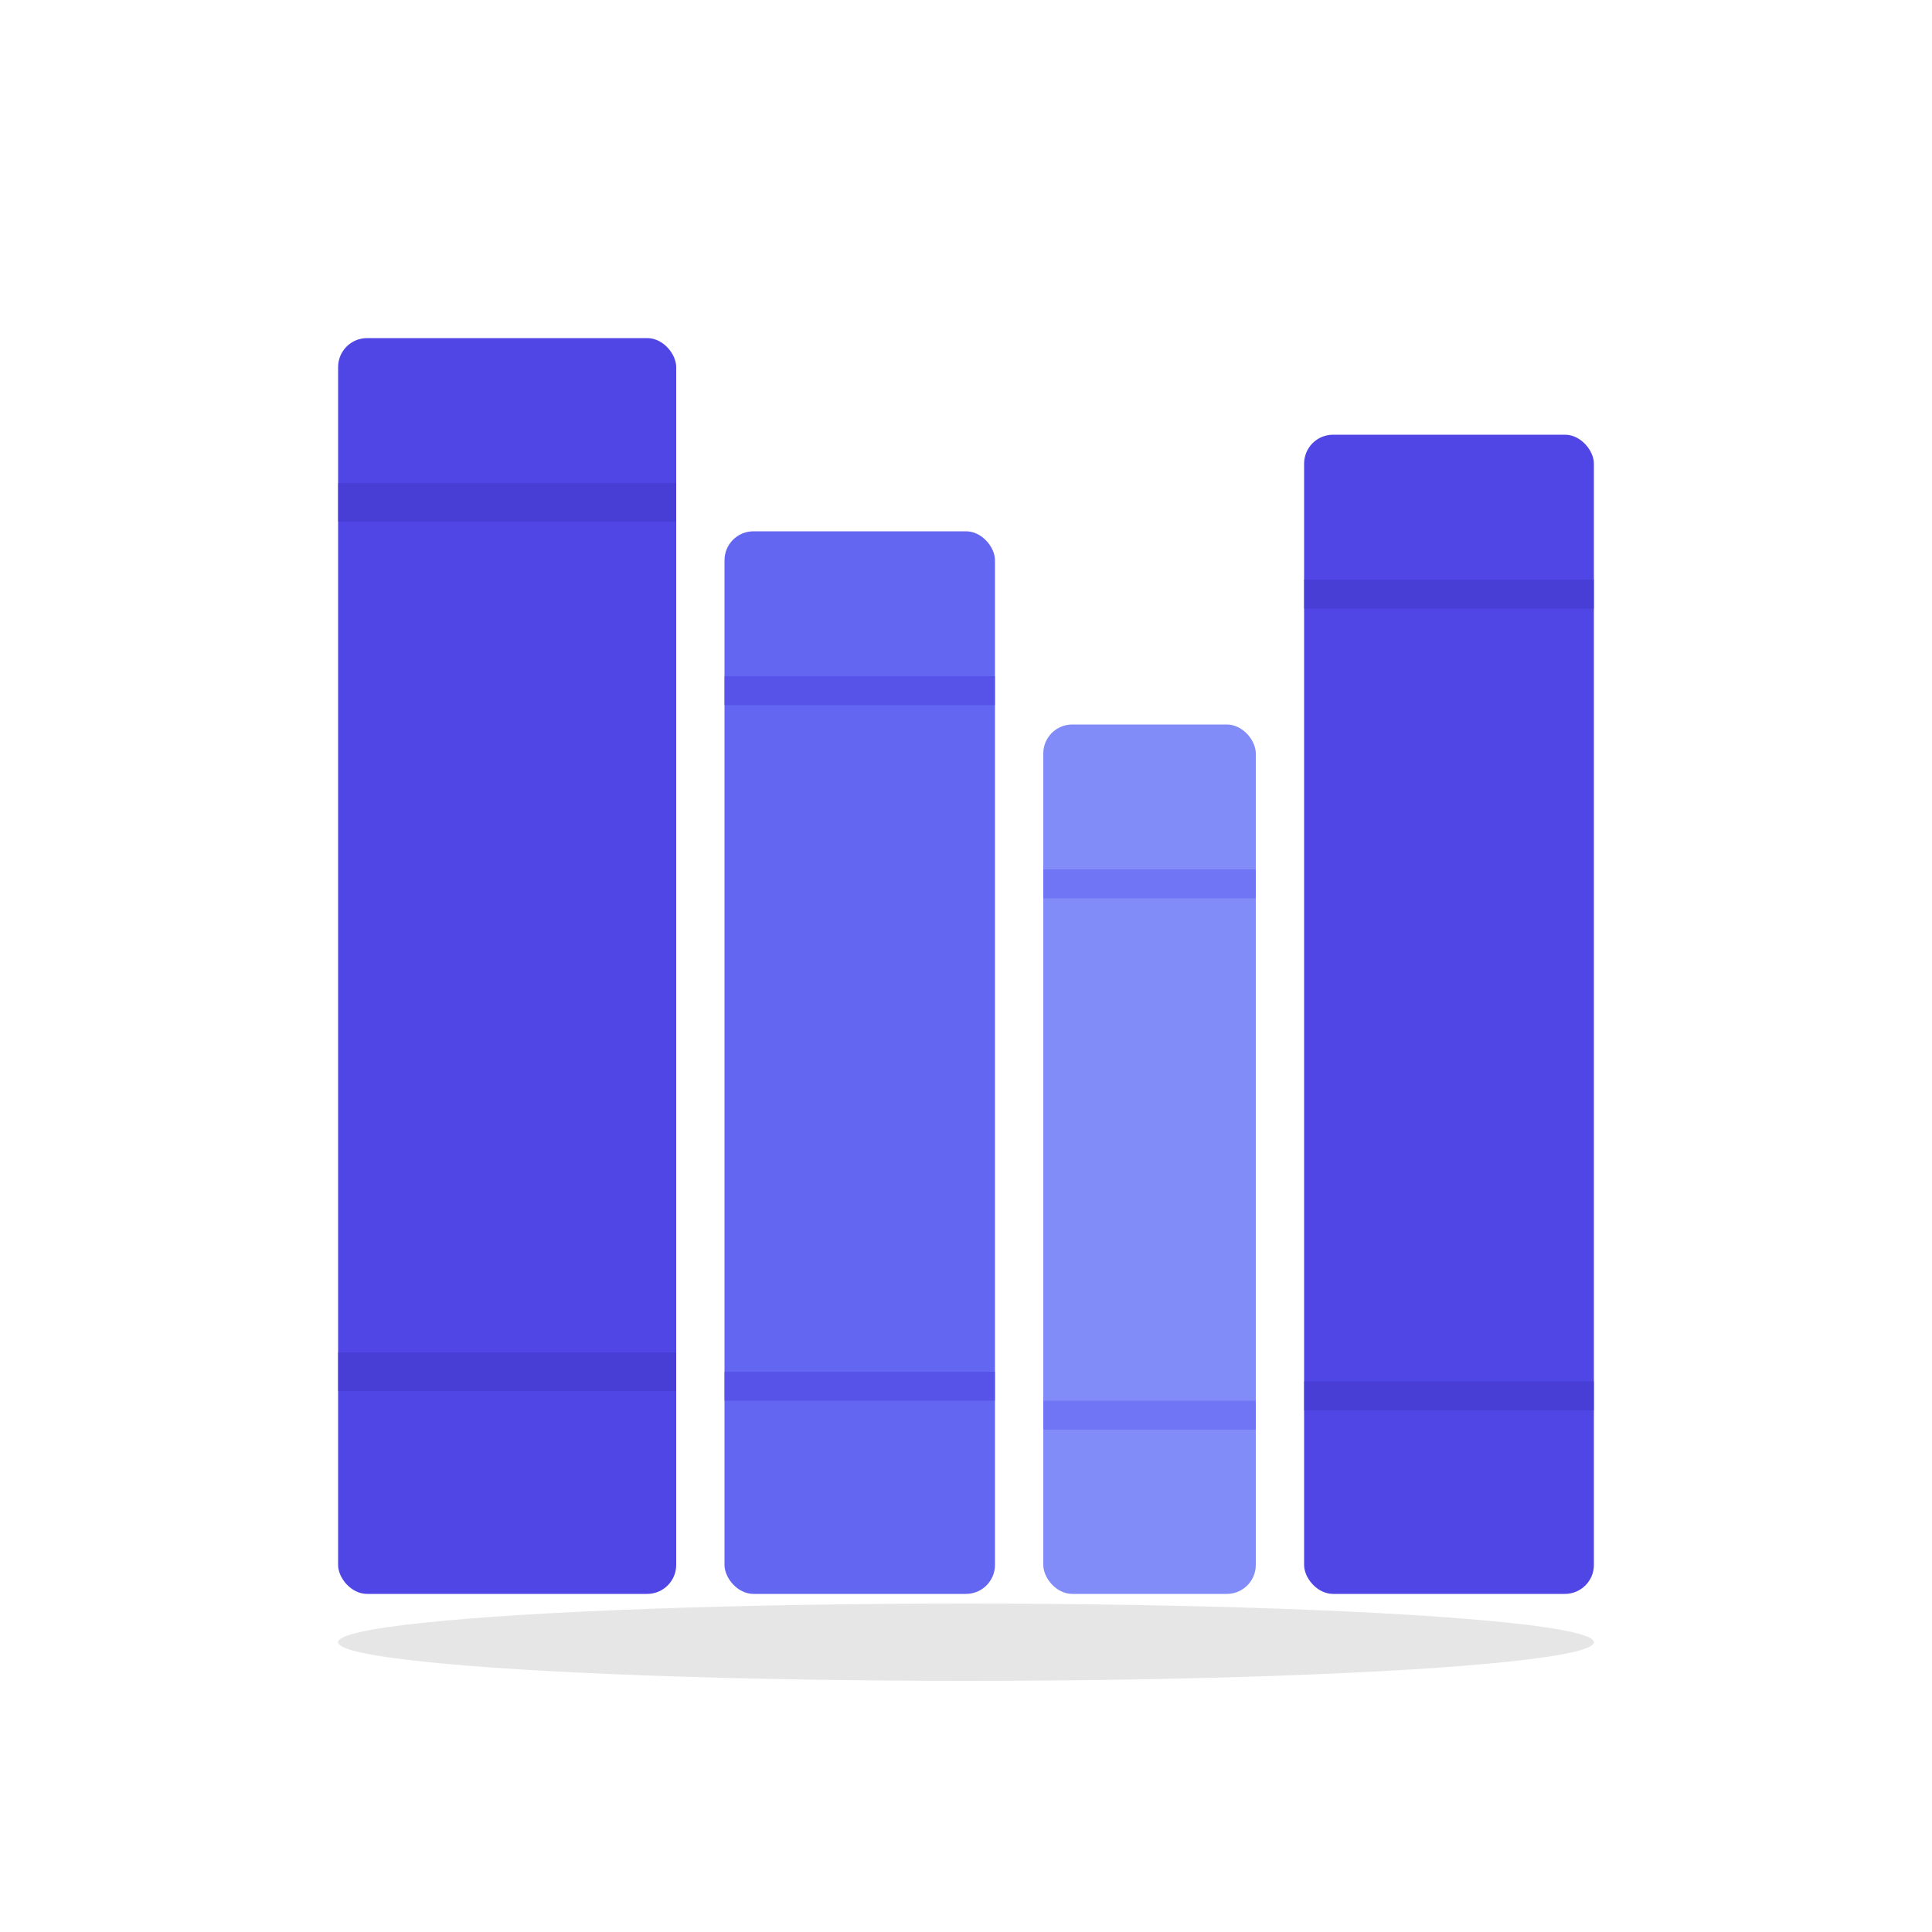
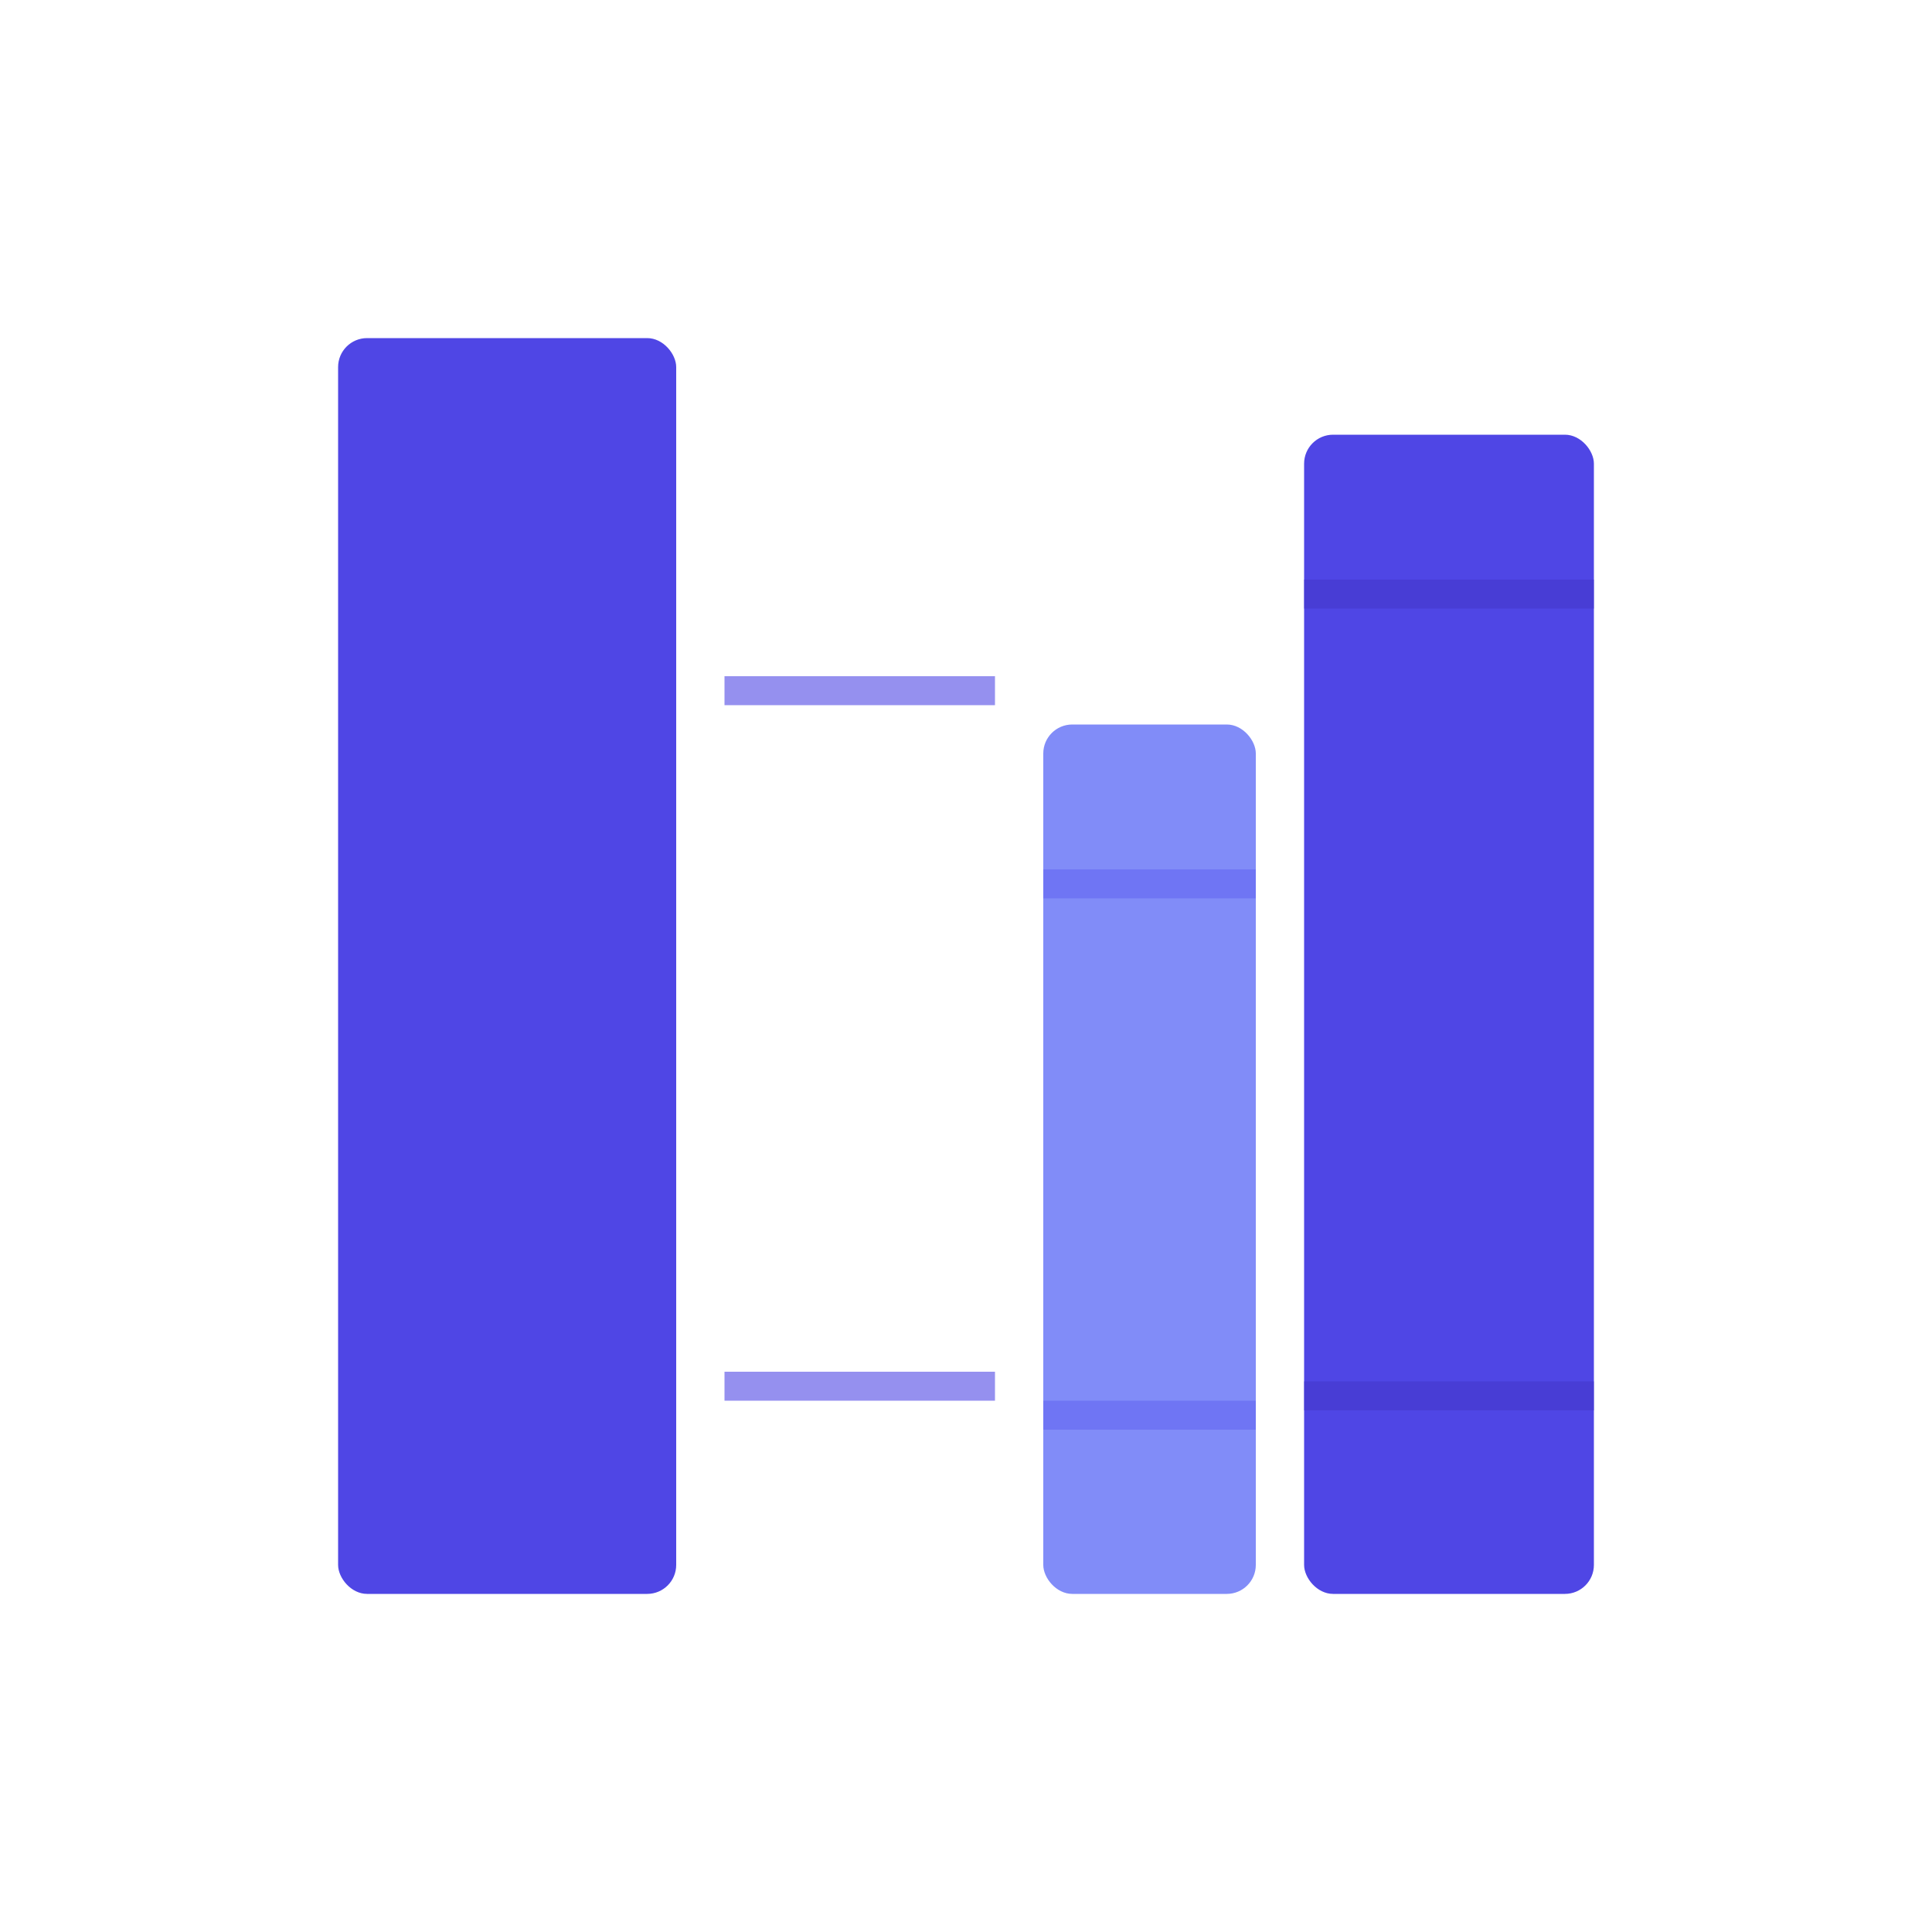
<svg xmlns="http://www.w3.org/2000/svg" viewBox="0 0 200 200" width="200" height="200">
  <rect x="35" y="35" width="35" height="130" fill="#4f46e5" rx="3" />
-   <rect x="35" y="50" width="35" height="4" fill="#4338ca" opacity="0.6" />
-   <rect x="35" y="140" width="35" height="4" fill="#4338ca" opacity="0.6" />
-   <rect x="75" y="55" width="28" height="110" fill="#6366f1" rx="3" />
  <rect x="75" y="70" width="28" height="3" fill="#4f46e5" opacity="0.6" />
  <rect x="75" y="142" width="28" height="3" fill="#4f46e5" opacity="0.6" />
  <rect x="108" y="75" width="22" height="90" fill="#818cf8" rx="3" />
  <rect x="108" y="90" width="22" height="3" fill="#6366f1" opacity="0.6" />
  <rect x="108" y="145" width="22" height="3" fill="#6366f1" opacity="0.6" />
  <rect x="135" y="45" width="30" height="120" fill="#4f46e5" rx="3" />
  <rect x="135" y="60" width="30" height="3" fill="#4338ca" opacity="0.6" />
  <rect x="135" y="143" width="30" height="3" fill="#4338ca" opacity="0.6" />
-   <ellipse cx="100" cy="170" rx="65" ry="4" fill="#000" opacity="0.1" />
</svg>